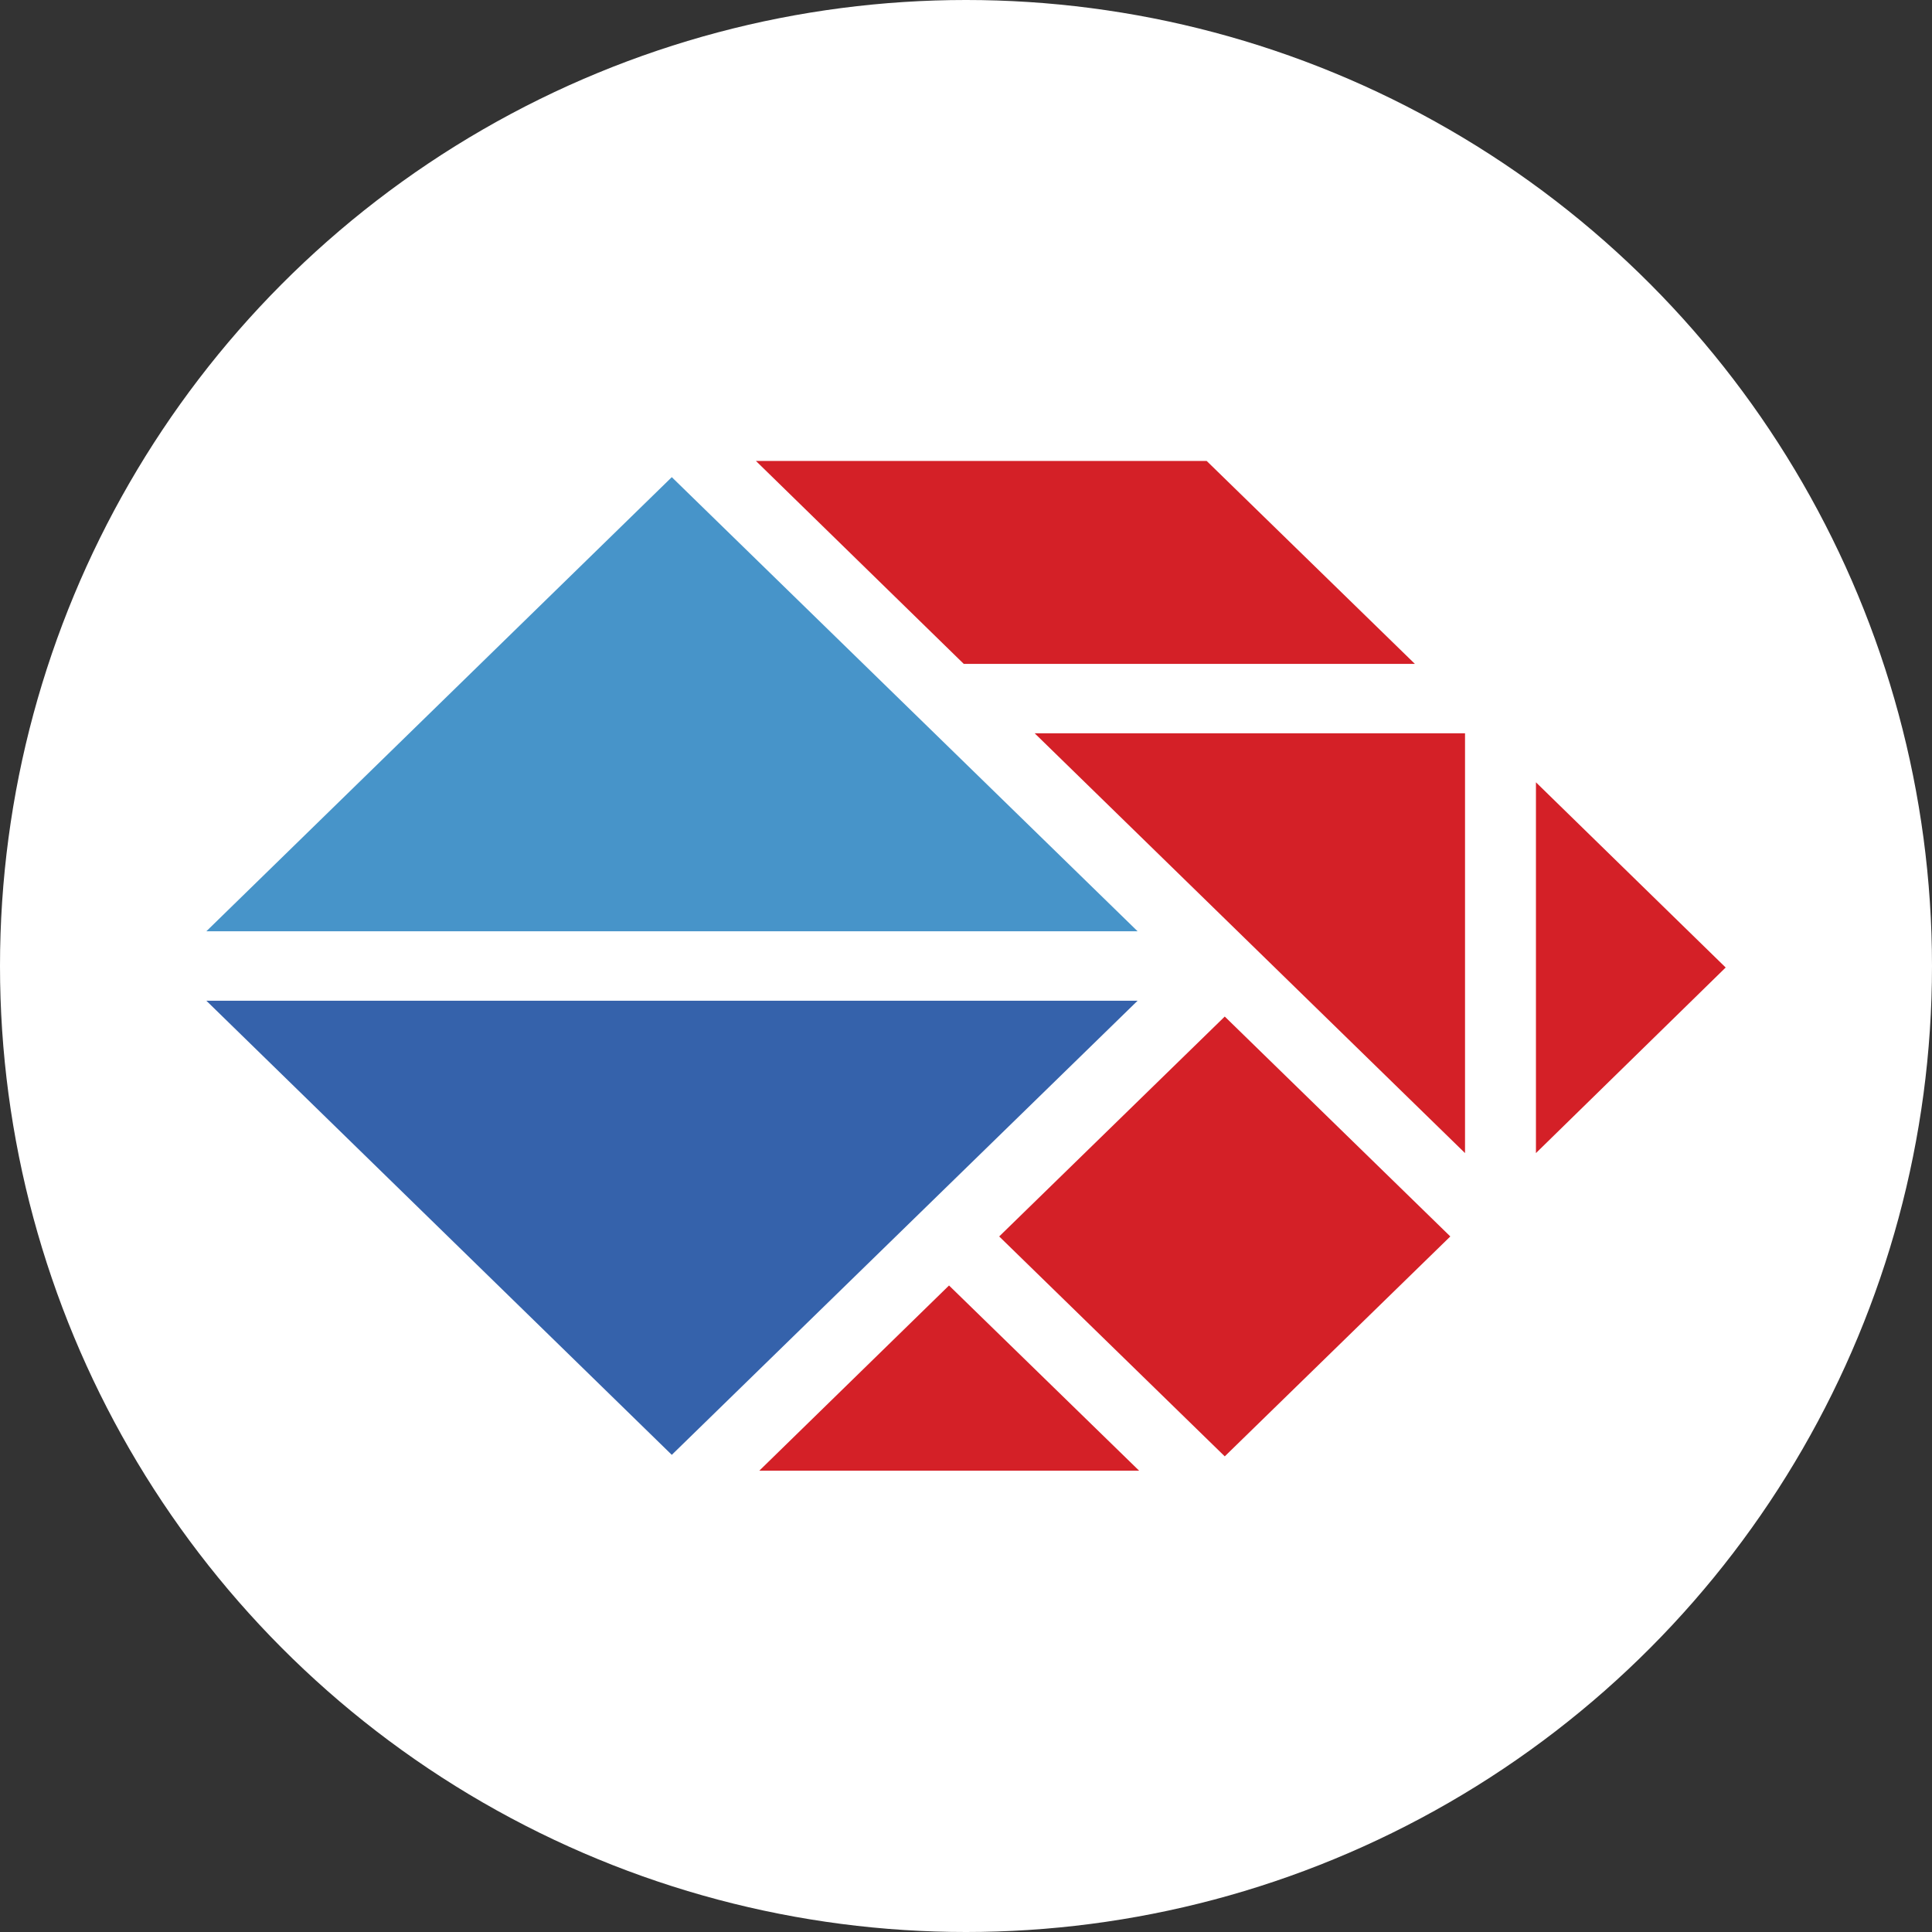
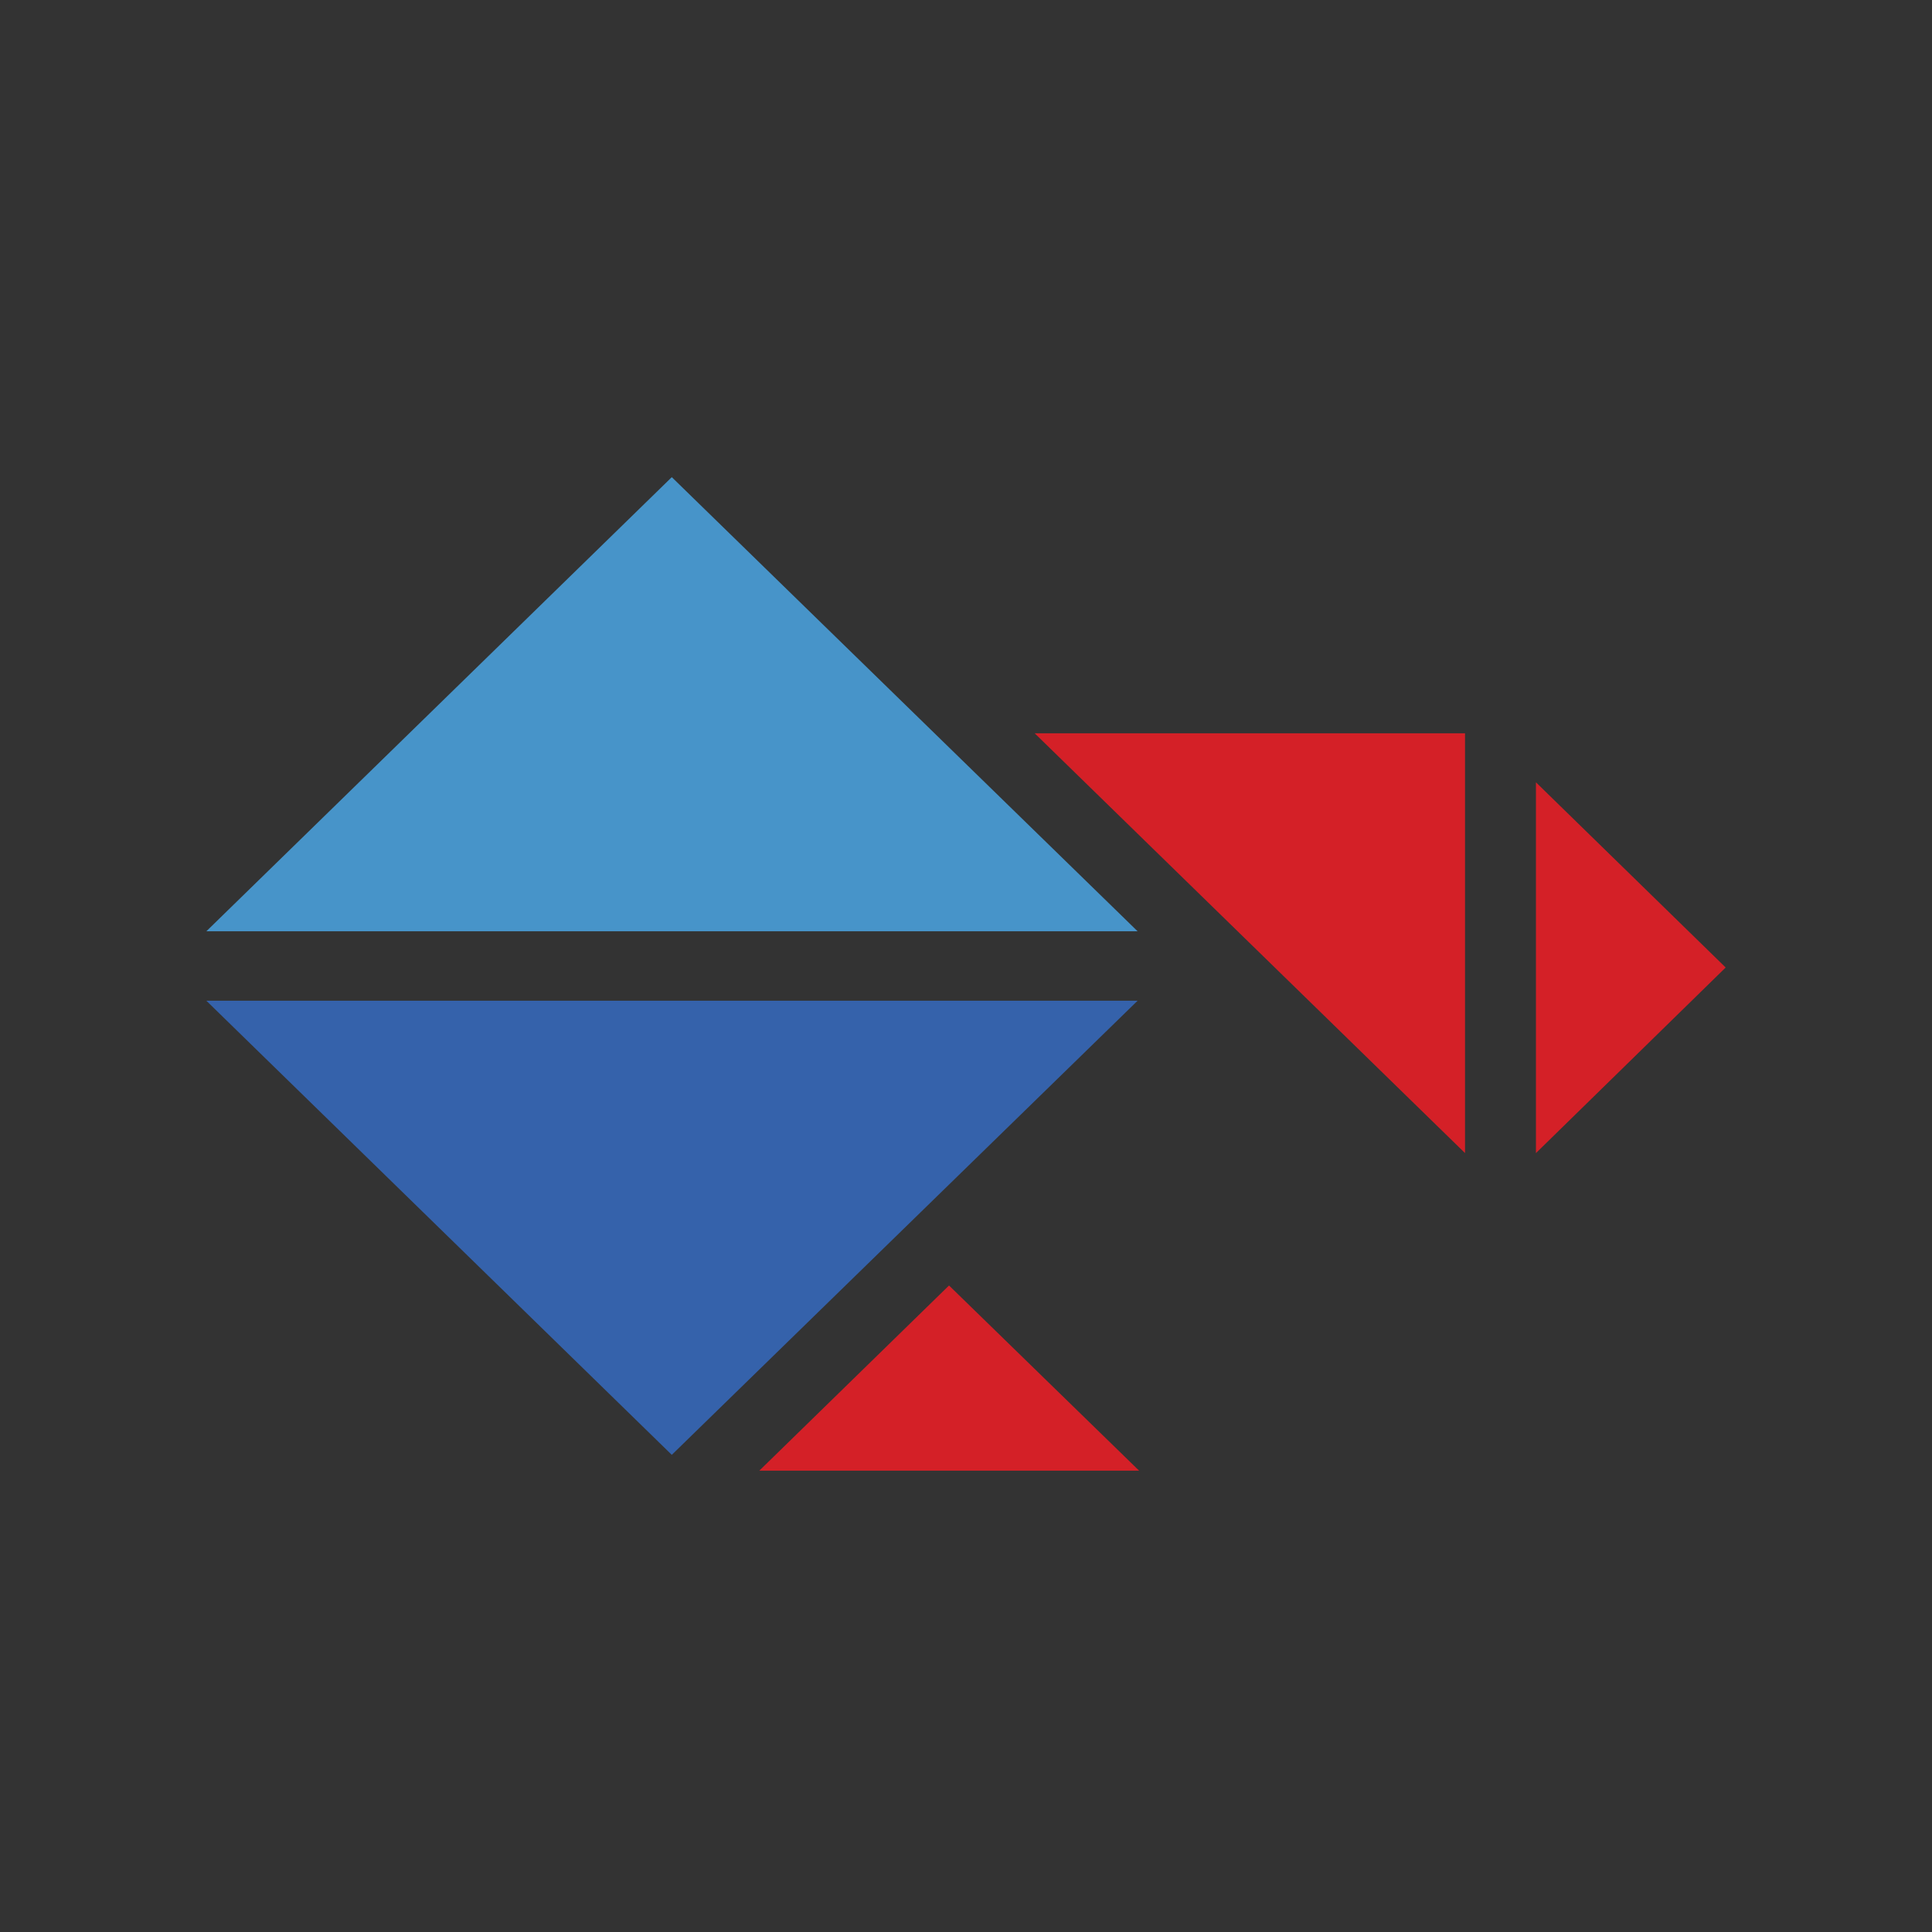
<svg xmlns="http://www.w3.org/2000/svg" id="Layer_2" viewBox="0 0 51.22 51.22">
  <rect x="0" y="0" width="51.22" height="51.22" fill="#333333" stroke="none" />
  <defs>
    <style>.cls-1{fill:#4794c9;}.cls-1,.cls-2,.cls-3,.cls-4{stroke-width:0px;}.cls-2{fill:#3562ab;}.cls-3{fill:#d42027;}.cls-4{fill:#fff;}</style>
  </defs>
  <g id="Layer_1-2">
-     <circle class="cls-4" cx="25.61" cy="25.61" r="25.61" />
    <polygon class="cls-2" points="30.16 26.53 5.47 26.53 17.81 38.57 30.16 26.53" />
    <polygon class="cls-3" points="40.72 30.57 45.75 25.65 40.72 20.74 40.72 30.57" />
-     <polygon class="cls-3" points="37.51 17.6 31.99 12.22 20.04 12.22 25.55 17.6 37.51 17.6" />
    <polygon class="cls-3" points="20.13 38.99 30.2 38.99 25.16 34.08 20.13 38.99" />
-     <polygon class="cls-3" points="26.49 32.78 32.47 38.61 38.45 32.78 32.47 26.95 26.49 32.78" />
    <polygon class="cls-1" points="17.81 12.65 5.47 24.69 30.16 24.69 17.81 12.65" />
    <polygon class="cls-3" points="38.84 19.44 27.43 19.44 38.84 30.57 38.84 19.44" />
  </g>
</svg>